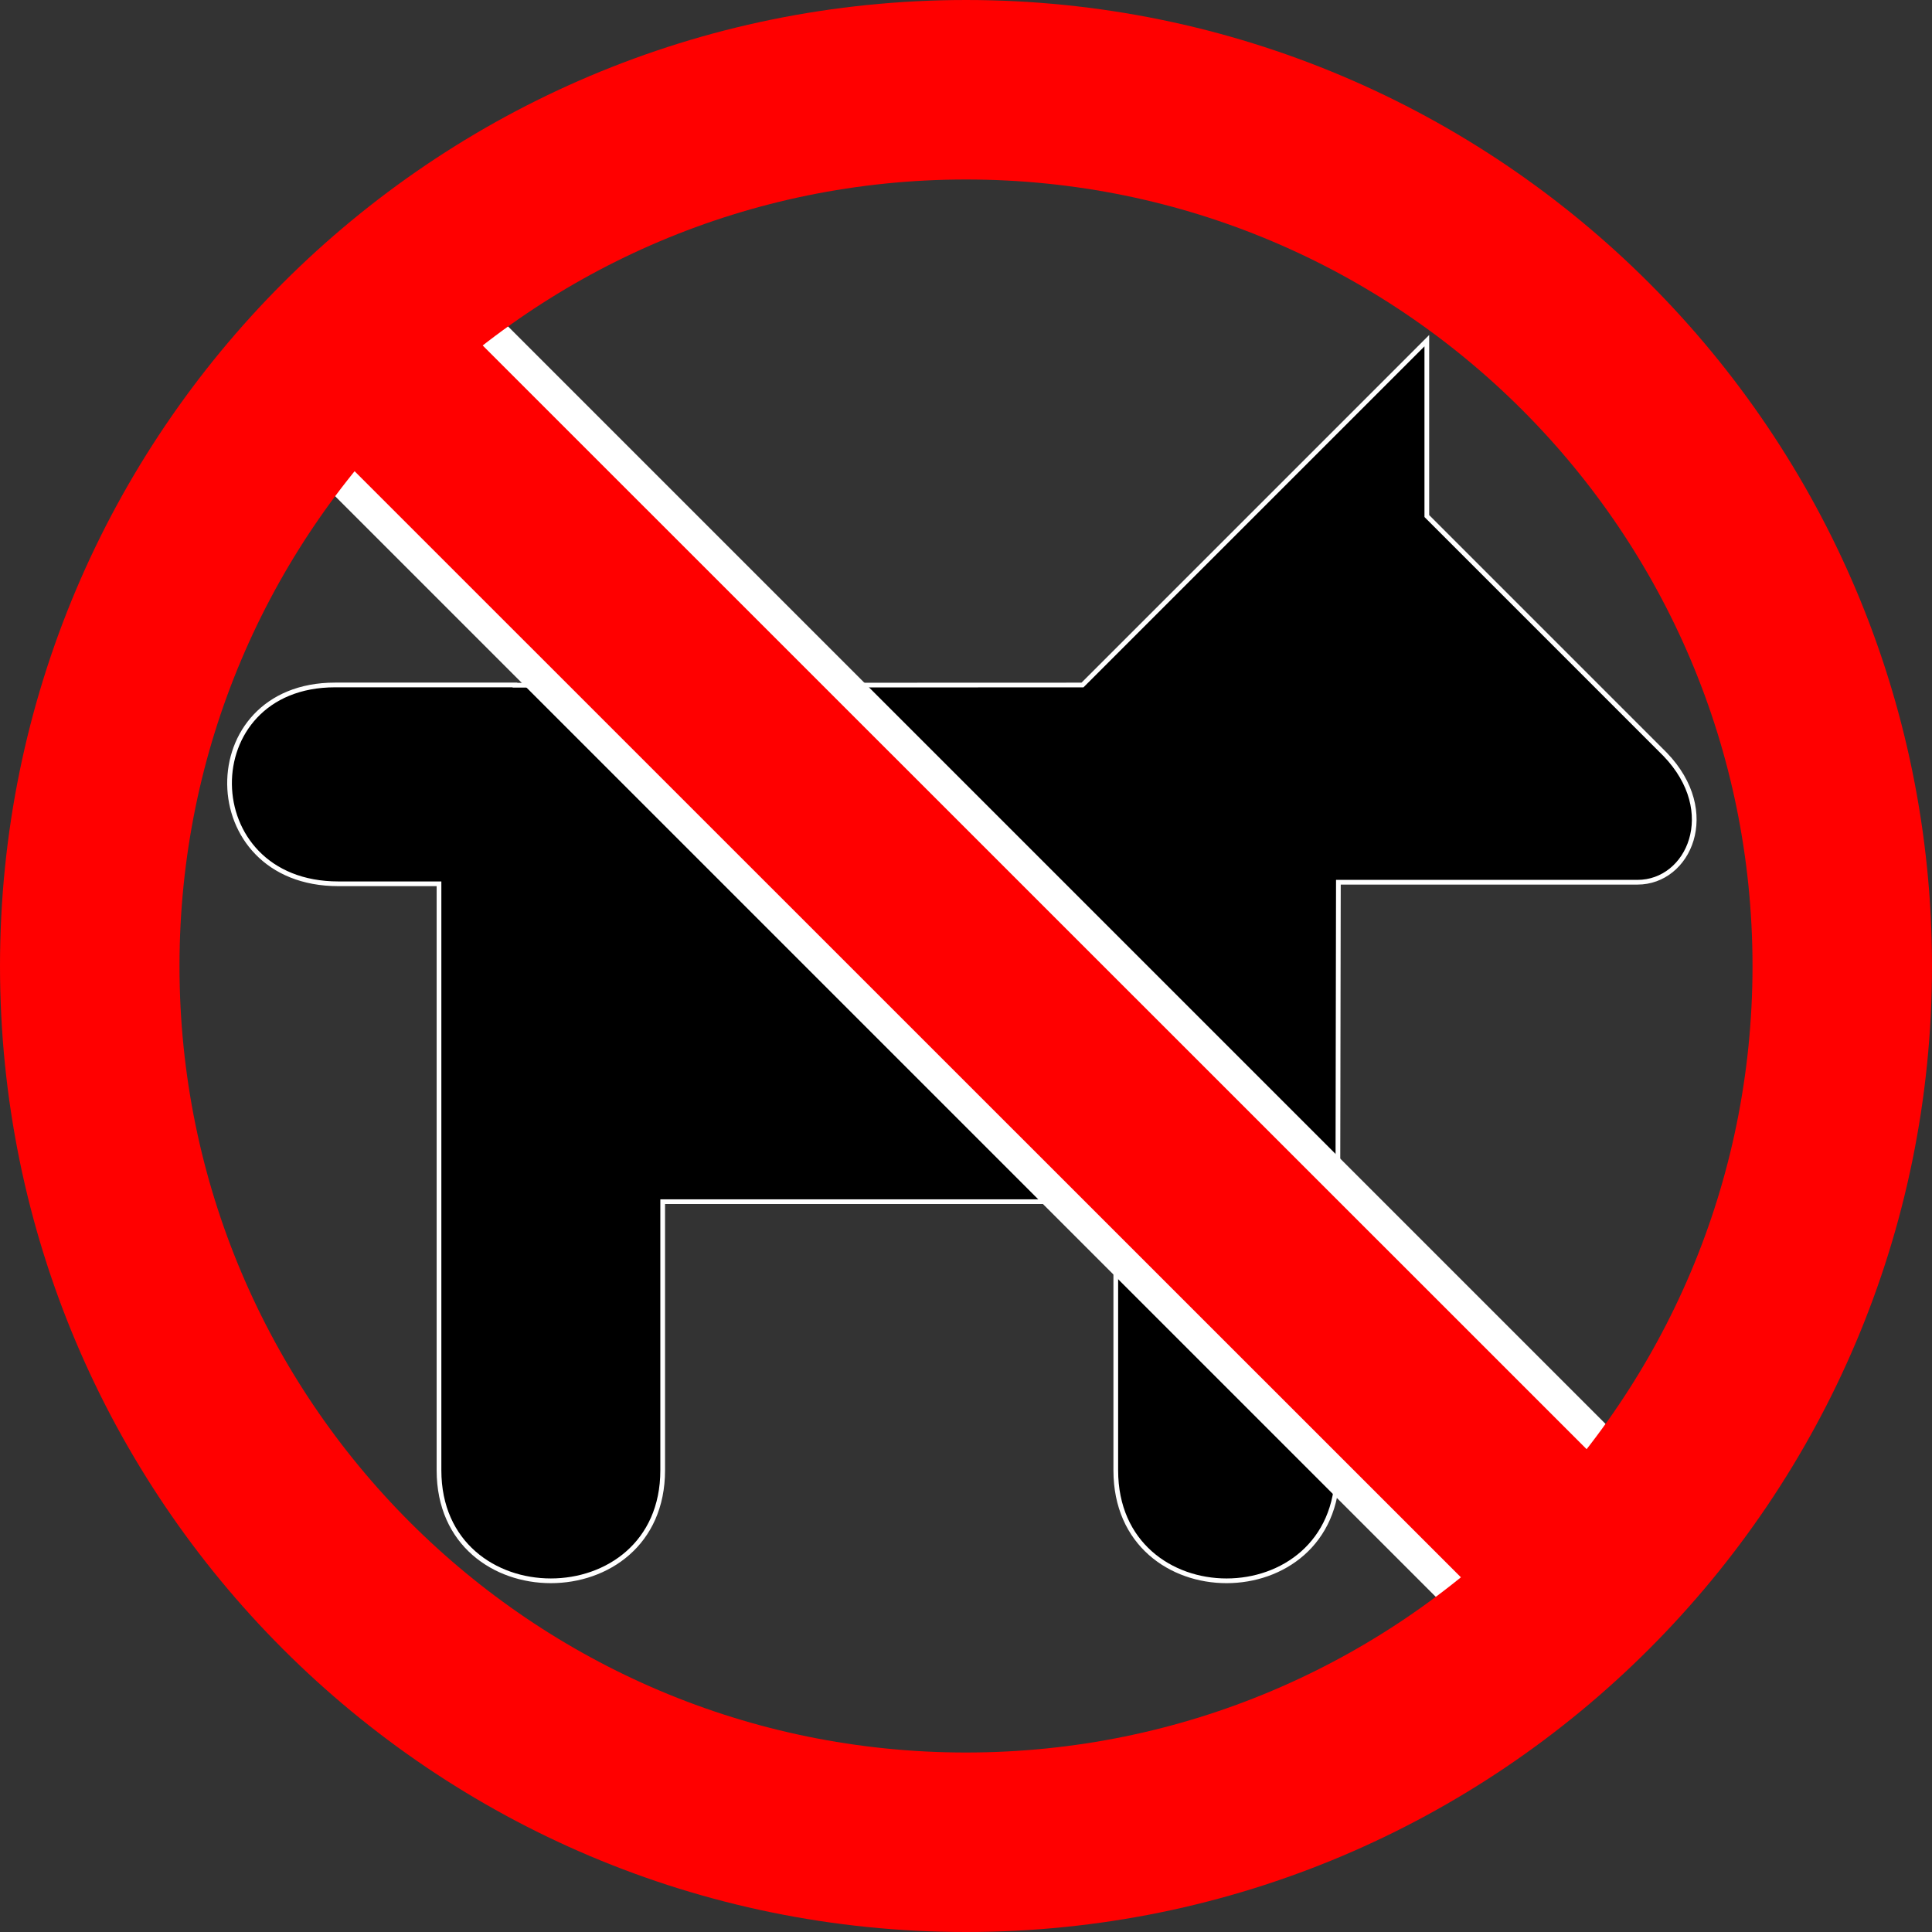
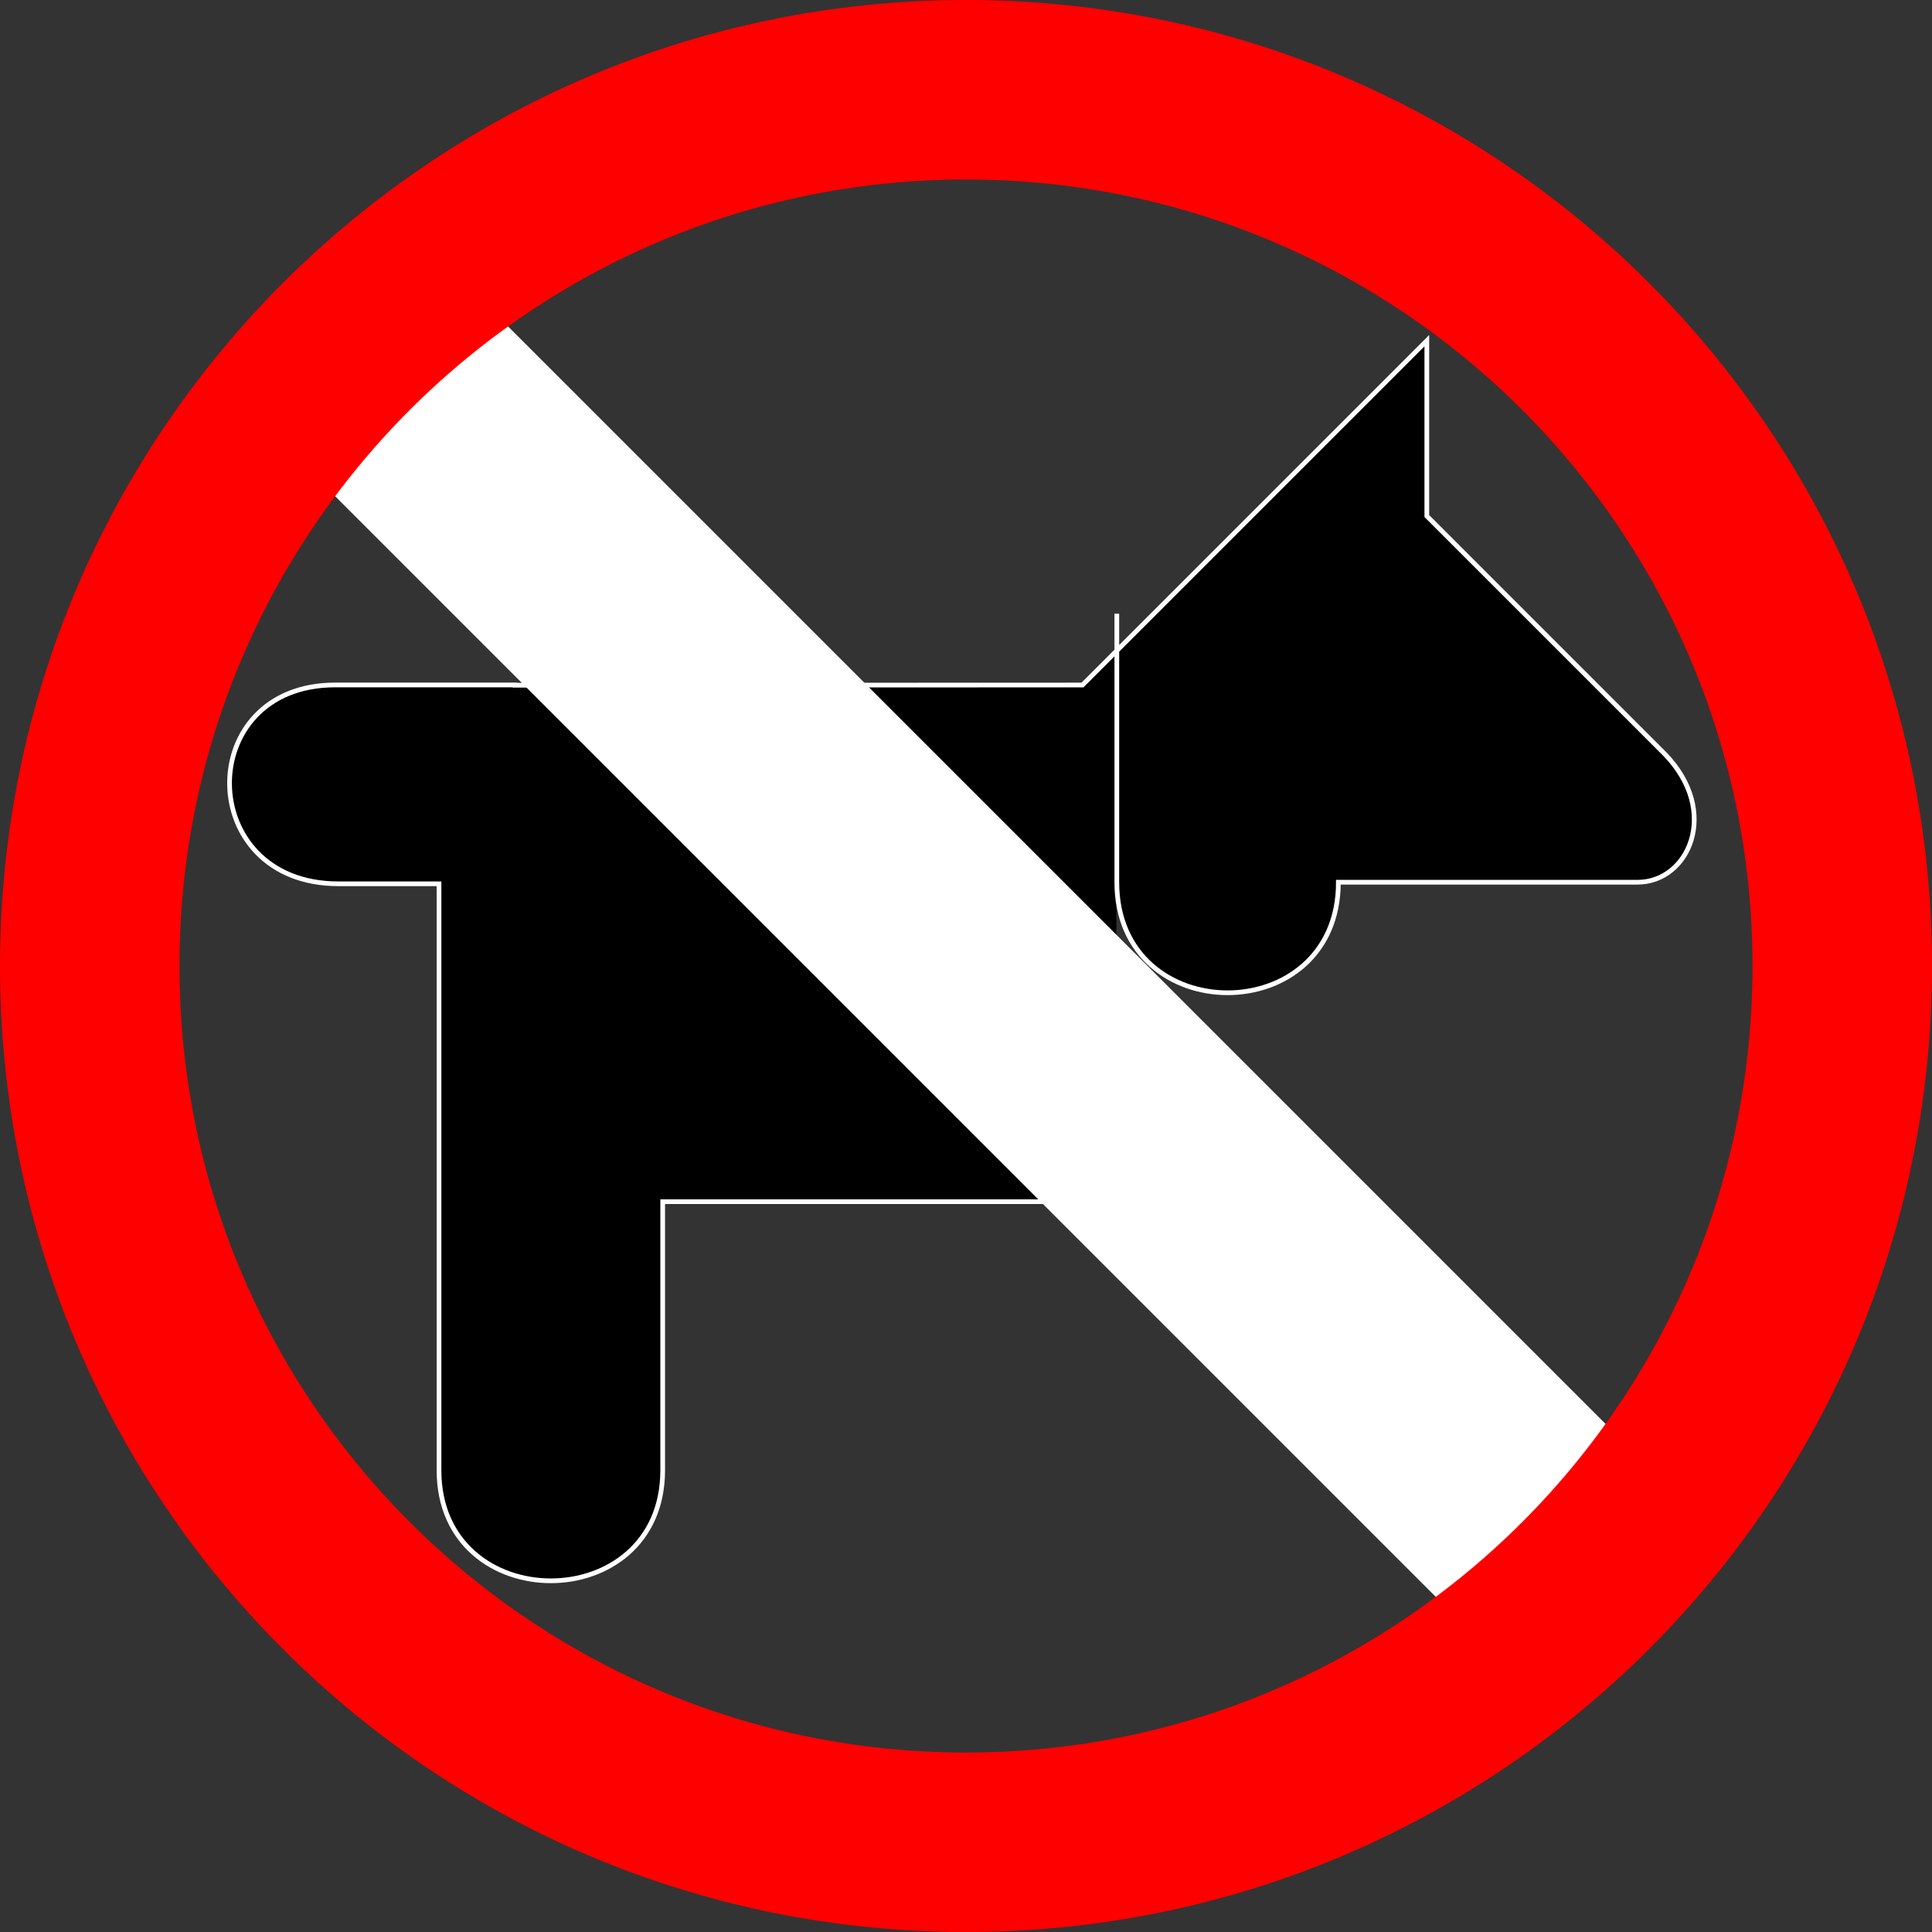
<svg xmlns="http://www.w3.org/2000/svg" xmlns:ns1="http://sodipodi.sourceforge.net/DTD/sodipodi-0.dtd" xmlns:ns2="http://www.inkscape.org/namespaces/inkscape" id="svg3125" ns1:docname="no_dogs.svg" viewBox="0 0 430.55 430.55" ns1:version="0.32" version="1.0" ns2:output_extension="org.inkscape.output.svg.inkscape" ns2:version="1.1.2 (0a00cf5339, 2022-02-04)" width="430.55" height="430.55">
  <rect x="0" y="0" width="430.55" height="430.55" fill="#333333" stroke="none" />
  <defs id="defs13" />
  <ns1:namedview id="base" bordercolor="#666666" ns2:pageshadow="2" ns2:window-width="1920" pagecolor="#ffffff" ns2:zoom="1.1508686" ns2:window-x="0" showgrid="false" borderopacity="1.0" ns2:current-layer="svg3125" ns2:cx="67.774897" ns2:cy="247.20459" ns2:window-y="0" ns2:window-height="995" ns2:pageopacity="0.0" ns2:pagecheckerboard="0" ns2:window-maximized="1" />
-   <path id="path3137" style="fill:#000000;stroke:#ffffff;stroke-width:1.049" d="M 248.707,267.795 H 147.682 v 59.857 c 0,32.846 -49.85,32.846 -49.85,0 V 196.956 H 75.409 c -32.069,0 -32.354,-44.31 -0.755,-44.31 h 40.106 v 0.055 l 126.47,-0.044 76.74,-76.74 v 39.087 l 53.102,53.102 c 12.361,12.832 5.244,28.5 -6.142,28.5 h -66.667 l -0.23,131.047 c 0,32.846 -49.379,32.846 -49.379,0 v -59.857" />
+   <path id="path3137" style="fill:#000000;stroke:#ffffff;stroke-width:1.049" d="M 248.707,267.795 H 147.682 v 59.857 c 0,32.846 -49.85,32.846 -49.85,0 V 196.956 H 75.409 c -32.069,0 -32.354,-44.31 -0.755,-44.31 h 40.106 v 0.055 l 126.47,-0.044 76.74,-76.74 v 39.087 l 53.102,53.102 c 12.361,12.832 5.244,28.5 -6.142,28.5 h -66.667 c 0,32.846 -49.379,32.846 -49.379,0 v -59.857" />
  <path id="path3141" style="fill:none;stroke:#ffffff;stroke-width:54;stroke-miterlimit:4;stroke-dasharray:none" d="M 359,356.71 75.76,73.47" />
  <g id="g3143" transform="translate(-236.8,-236.8)" style="stroke-width:40;stroke-miterlimit:4;stroke-dasharray:none">
    <path id="path3145" style="fill:none;stroke:#ff0000;stroke-width:40;stroke-miterlimit:4;stroke-dasharray:none;stroke-opacity:1" d="m 452.08,647.35 c -107.85,0 -195.28,-87.43 -195.28,-195.27 0,-107.85 87.43,-195.28 195.28,-195.28 107.84,0 195.27,87.43 195.27,195.28 0,107.84 -87.43,195.27 -195.27,195.27 z" />
  </g>
-   <path id="path3149" style="fill:none;stroke:#ff0000;stroke-width:40;stroke-miterlimit:4;stroke-dasharray:none;stroke-opacity:1" d="M 359.28,356.93 75.41,73.12" />
</svg>